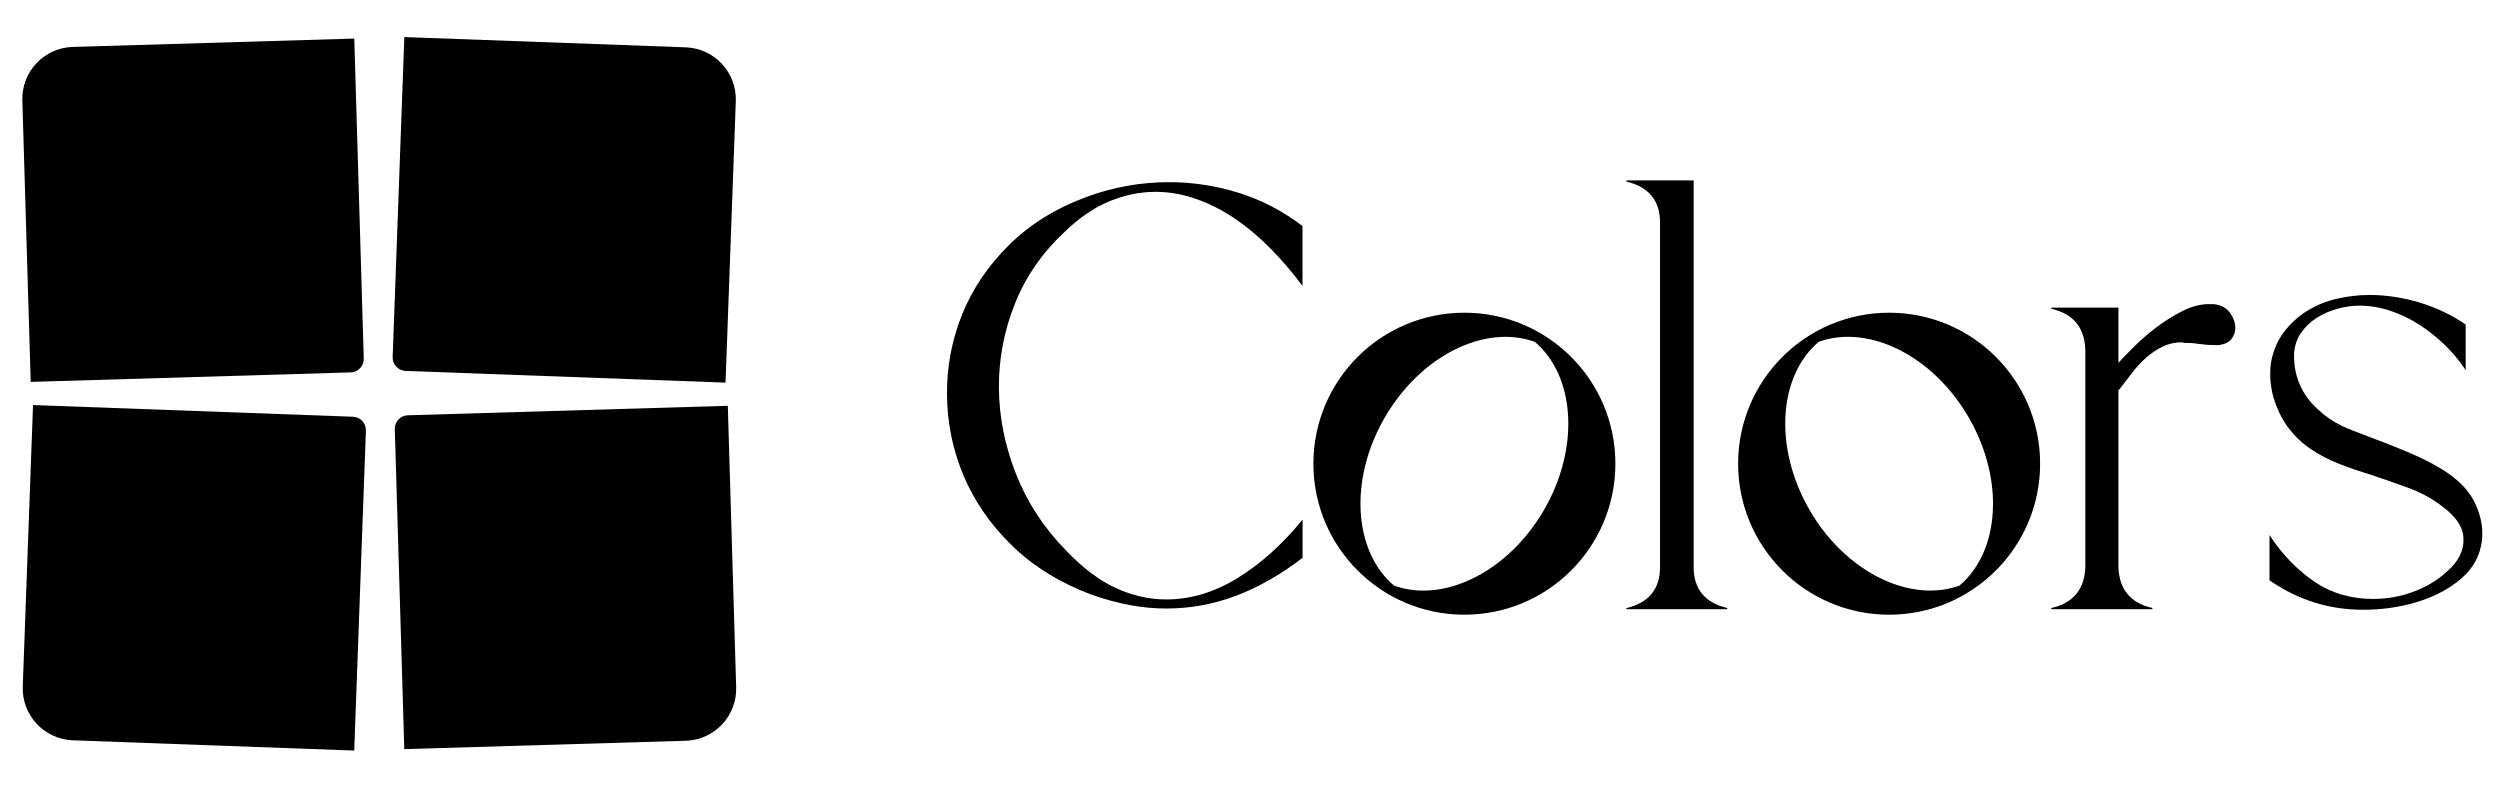
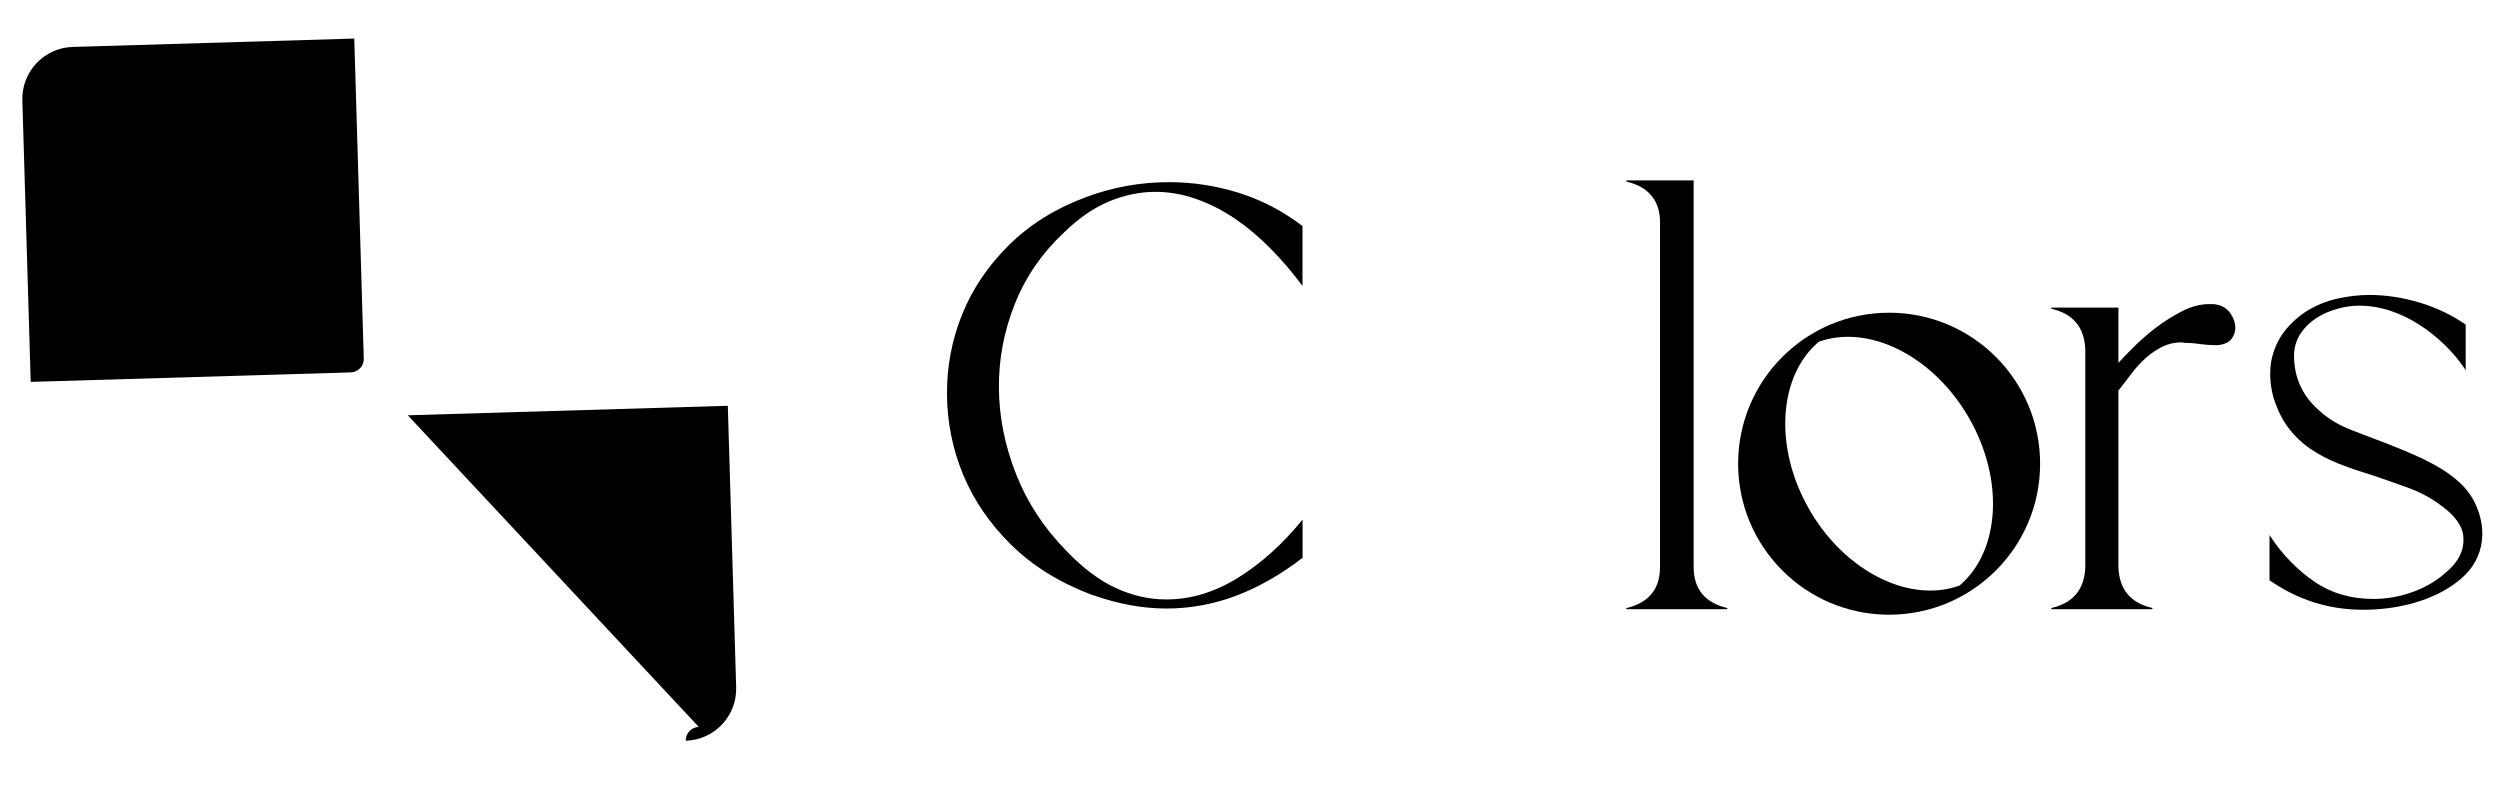
<svg xmlns="http://www.w3.org/2000/svg" viewBox="0 0 550.35 174.77">
  <defs> .cls-1 { fill: #dd653c; } .cls-2 { fill: #f9b438; } .cls-3 { fill: #3f8ffc; } .cls-4 { fill: #231f20; } .cls-5 { fill: #5cd34f; } </defs>
  <g>
    <path d="m240.42,130.97c-7.11-2.68-13.03-6.34-17.76-10.98-4.73-4.64-8.26-9.79-10.61-15.44-2.34-5.65-3.54-11.55-3.58-17.7-.04-6.15,1.07-12.03,3.33-17.63,2.26-5.6,5.69-10.69,10.29-15.25,4.6-4.56,10.29-8.1,17.07-10.61,5.86-2.17,11.92-3.26,18.2-3.26,5.27,0,10.42.8,15.44,2.38,5.02,1.59,9.66,4.02,13.93,7.28v13.18c-2.18-2.93-4.52-5.67-7.03-8.22-2.51-2.55-5.13-4.75-7.84-6.59-2.72-1.84-5.57-3.28-8.54-4.33-2.97-1.05-5.96-1.57-8.97-1.57-3.35,0-6.72.69-10.1,2.07-3.39,1.38-6.72,3.66-9.98,6.84-4.85,4.52-8.47,9.77-10.86,15.75-2.39,5.98-3.56,12.16-3.51,18.51.04,6.36,1.3,12.68,3.77,18.95,2.47,6.28,6.17,11.92,11.11,16.94,3.6,3.76,7.22,6.49,10.86,8.16,3.64,1.67,7.34,2.51,11.11,2.51,5.35,0,10.58-1.57,15.69-4.71,5.1-3.14,9.87-7.42,14.31-12.87v8.41c-4.77,3.68-9.65,6.46-14.62,8.35-4.98,1.88-10.1,2.82-15.38,2.82s-10.63-1-16.32-3.01Z" />
-     <path d="m355.61,102.08c0,18.36-14.88,33.24-33.24,33.24s-33.24-14.88-33.24-33.24,14.88-33.24,33.24-33.24,33.24,14.88,33.24,33.24Zm-17.75-26.83c-4.81-1.73-10.24-1.36-15.49.76-6.7,2.7-13.11,8.26-17.55,15.94-7.92,13.71-6.82,29.46,2.06,36.97,4.81,1.73,10.24,1.36,15.49-.76,6.7-2.7,13.11-8.26,17.55-15.94,7.92-13.71,6.82-29.46-2.05-36.97Z" />
    <path d="m372.84,124.82c0,4.85,2.47,7.87,7.41,9.04v.25h-22.22v-.25c4.94-1.17,7.41-4.18,7.41-9.04V49.01c0-4.85-2.47-7.86-7.41-9.04v-.25h14.81v85.1Z" />
    <path d="m415.87,68.84c18.36,0,33.24,14.88,33.24,33.24s-14.88,33.24-33.24,33.24c-18.36,0-33.24-14.88-33.24-33.24,0-18.36,14.88-33.24,33.24-33.24Zm-17.55,43.37c4.44,7.69,10.85,13.24,17.55,15.94,5.25,2.12,10.69,2.49,15.49.76,8.88-7.51,9.97-23.25,2.06-36.97-4.44-7.69-10.85-13.24-17.55-15.94-5.25-2.12-10.68-2.49-15.49-.76-8.87,7.51-9.97,23.25-2.05,36.97Z" />
    <path d="m480.78,75.49c-.08-.08-.25-.13-.5-.13-1.51,0-2.91.31-4.2.94-1.3.63-2.51,1.44-3.64,2.45-1.13,1-2.16,2.11-3.08,3.33-.92,1.21-1.84,2.41-2.76,3.58l-.25.25v38.91c.17,4.94,2.68,7.95,7.53,9.04l-.13.25h-22.09l-.13-.25c4.85-1.09,7.36-4.1,7.53-9.04v-47.82c-.17-4.94-2.68-7.95-7.53-9.04l.13-.25h14.69v12.17c.75-.84,1.86-1.99,3.33-3.45,1.46-1.46,3.09-2.89,4.9-4.27,1.8-1.38,3.72-2.59,5.77-3.64,2.05-1.05,4.04-1.57,5.96-1.57h1c1.59.17,2.78.8,3.58,1.88.79,1.09,1.19,2.22,1.19,3.39,0,.84-.27,1.63-.82,2.38-.55.75-1.53,1.21-2.95,1.38h-.88c-.42,0-.9-.02-1.44-.06-.55-.04-1.15-.1-1.82-.19-.5-.08-1.03-.15-1.57-.19-.55-.04-1.15-.06-1.82-.06Z" />
    <path d="m511.16,90.93c1.92,1.59,4.16,2.87,6.72,3.83,2.55.96,5.12,1.95,7.72,2.95,1.92.75,3.85,1.55,5.77,2.38,1.92.84,3.74,1.76,5.46,2.76,1.71,1,3.24,2.11,4.58,3.33,1.34,1.21,2.43,2.62,3.26,4.2,1.67,3.35,2.17,6.61,1.51,9.79-.67,3.18-2.47,5.86-5.4,8.03-2.51,1.93-5.57,3.41-9.16,4.46-3.6,1.05-7.41,1.57-11.42,1.57-7.45,0-14.27-2.13-20.46-6.4h-.13v-10.04l.25.38c2.68,4.02,5.88,7.3,9.6,9.85,3.72,2.55,8.05,3.83,12.99,3.83,3.01,0,5.94-.52,8.79-1.57,2.84-1.05,5.27-2.49,7.28-4.33,2.68-2.26,3.93-4.77,3.77-7.53-.08-2.43-1.67-4.77-4.77-7.03-2.18-1.67-4.64-3.01-7.41-4.02-2.76-1-5.52-1.97-8.28-2.89-2.51-.75-4.88-1.57-7.09-2.45-2.22-.88-4.25-1.95-6.09-3.2-1.84-1.25-3.45-2.78-4.83-4.58-1.38-1.8-2.49-4.04-3.33-6.72-.75-2.68-.92-5.35-.5-8.03.5-2.51,1.46-4.69,2.89-6.53,1.42-1.84,3.12-3.37,5.08-4.58,1.97-1.21,4.14-2.09,6.53-2.64,2.39-.54,4.75-.82,7.09-.82,3.68,0,7.38.56,11.11,1.69,3.72,1.13,7.09,2.74,10.1,4.83v10.04l-.25-.38c-1.17-1.76-2.62-3.47-4.33-5.15-1.72-1.67-3.58-3.16-5.59-4.46-2.01-1.3-4.14-2.32-6.4-3.08s-4.56-1.13-6.9-1.13c-1.51,0-3.1.23-4.77.69-1.67.46-3.2,1.13-4.58,2.01-1.38.88-2.53,1.99-3.45,3.33-.92,1.34-1.42,2.89-1.51,4.64-.08,5.27,1.97,9.58,6.15,12.93Z" />
  </g>
  <g>
-     <path d="m89.77,91.42l70.45-2.09,1.84,61.96c.19,6.32-4.78,11.59-11.1,11.78l-61.96,1.84-2.09-70.45c-.05-1.63,1.23-2.99,2.87-3.04Z" />
-     <path d="m7.27,89.17l70.43,2.57c1.63.06,2.91,1.43,2.85,3.06l-2.57,70.43-61.95-2.26c-6.32-.23-11.25-5.54-11.02-11.86l2.26-61.95Z" />
-     <path d="m89.01,8.16l61.95,2.26c6.32.23,11.25,5.54,11.02,11.86l-2.26,61.95-70.43-2.57c-1.63-.06-2.91-1.43-2.85-3.06l2.57-70.43Z" />
+     <path d="m89.77,91.42l70.45-2.09,1.84,61.96c.19,6.32-4.78,11.59-11.1,11.78c-.05-1.63,1.23-2.99,2.87-3.04Z" />
    <path d="m16.03,10.33l61.96-1.84,2.09,70.45c.05,1.63-1.23,2.99-2.87,3.04l-70.45,2.09-1.84-61.96c-.19-6.32,4.78-11.59,11.1-11.78Z" />
  </g>
</svg>